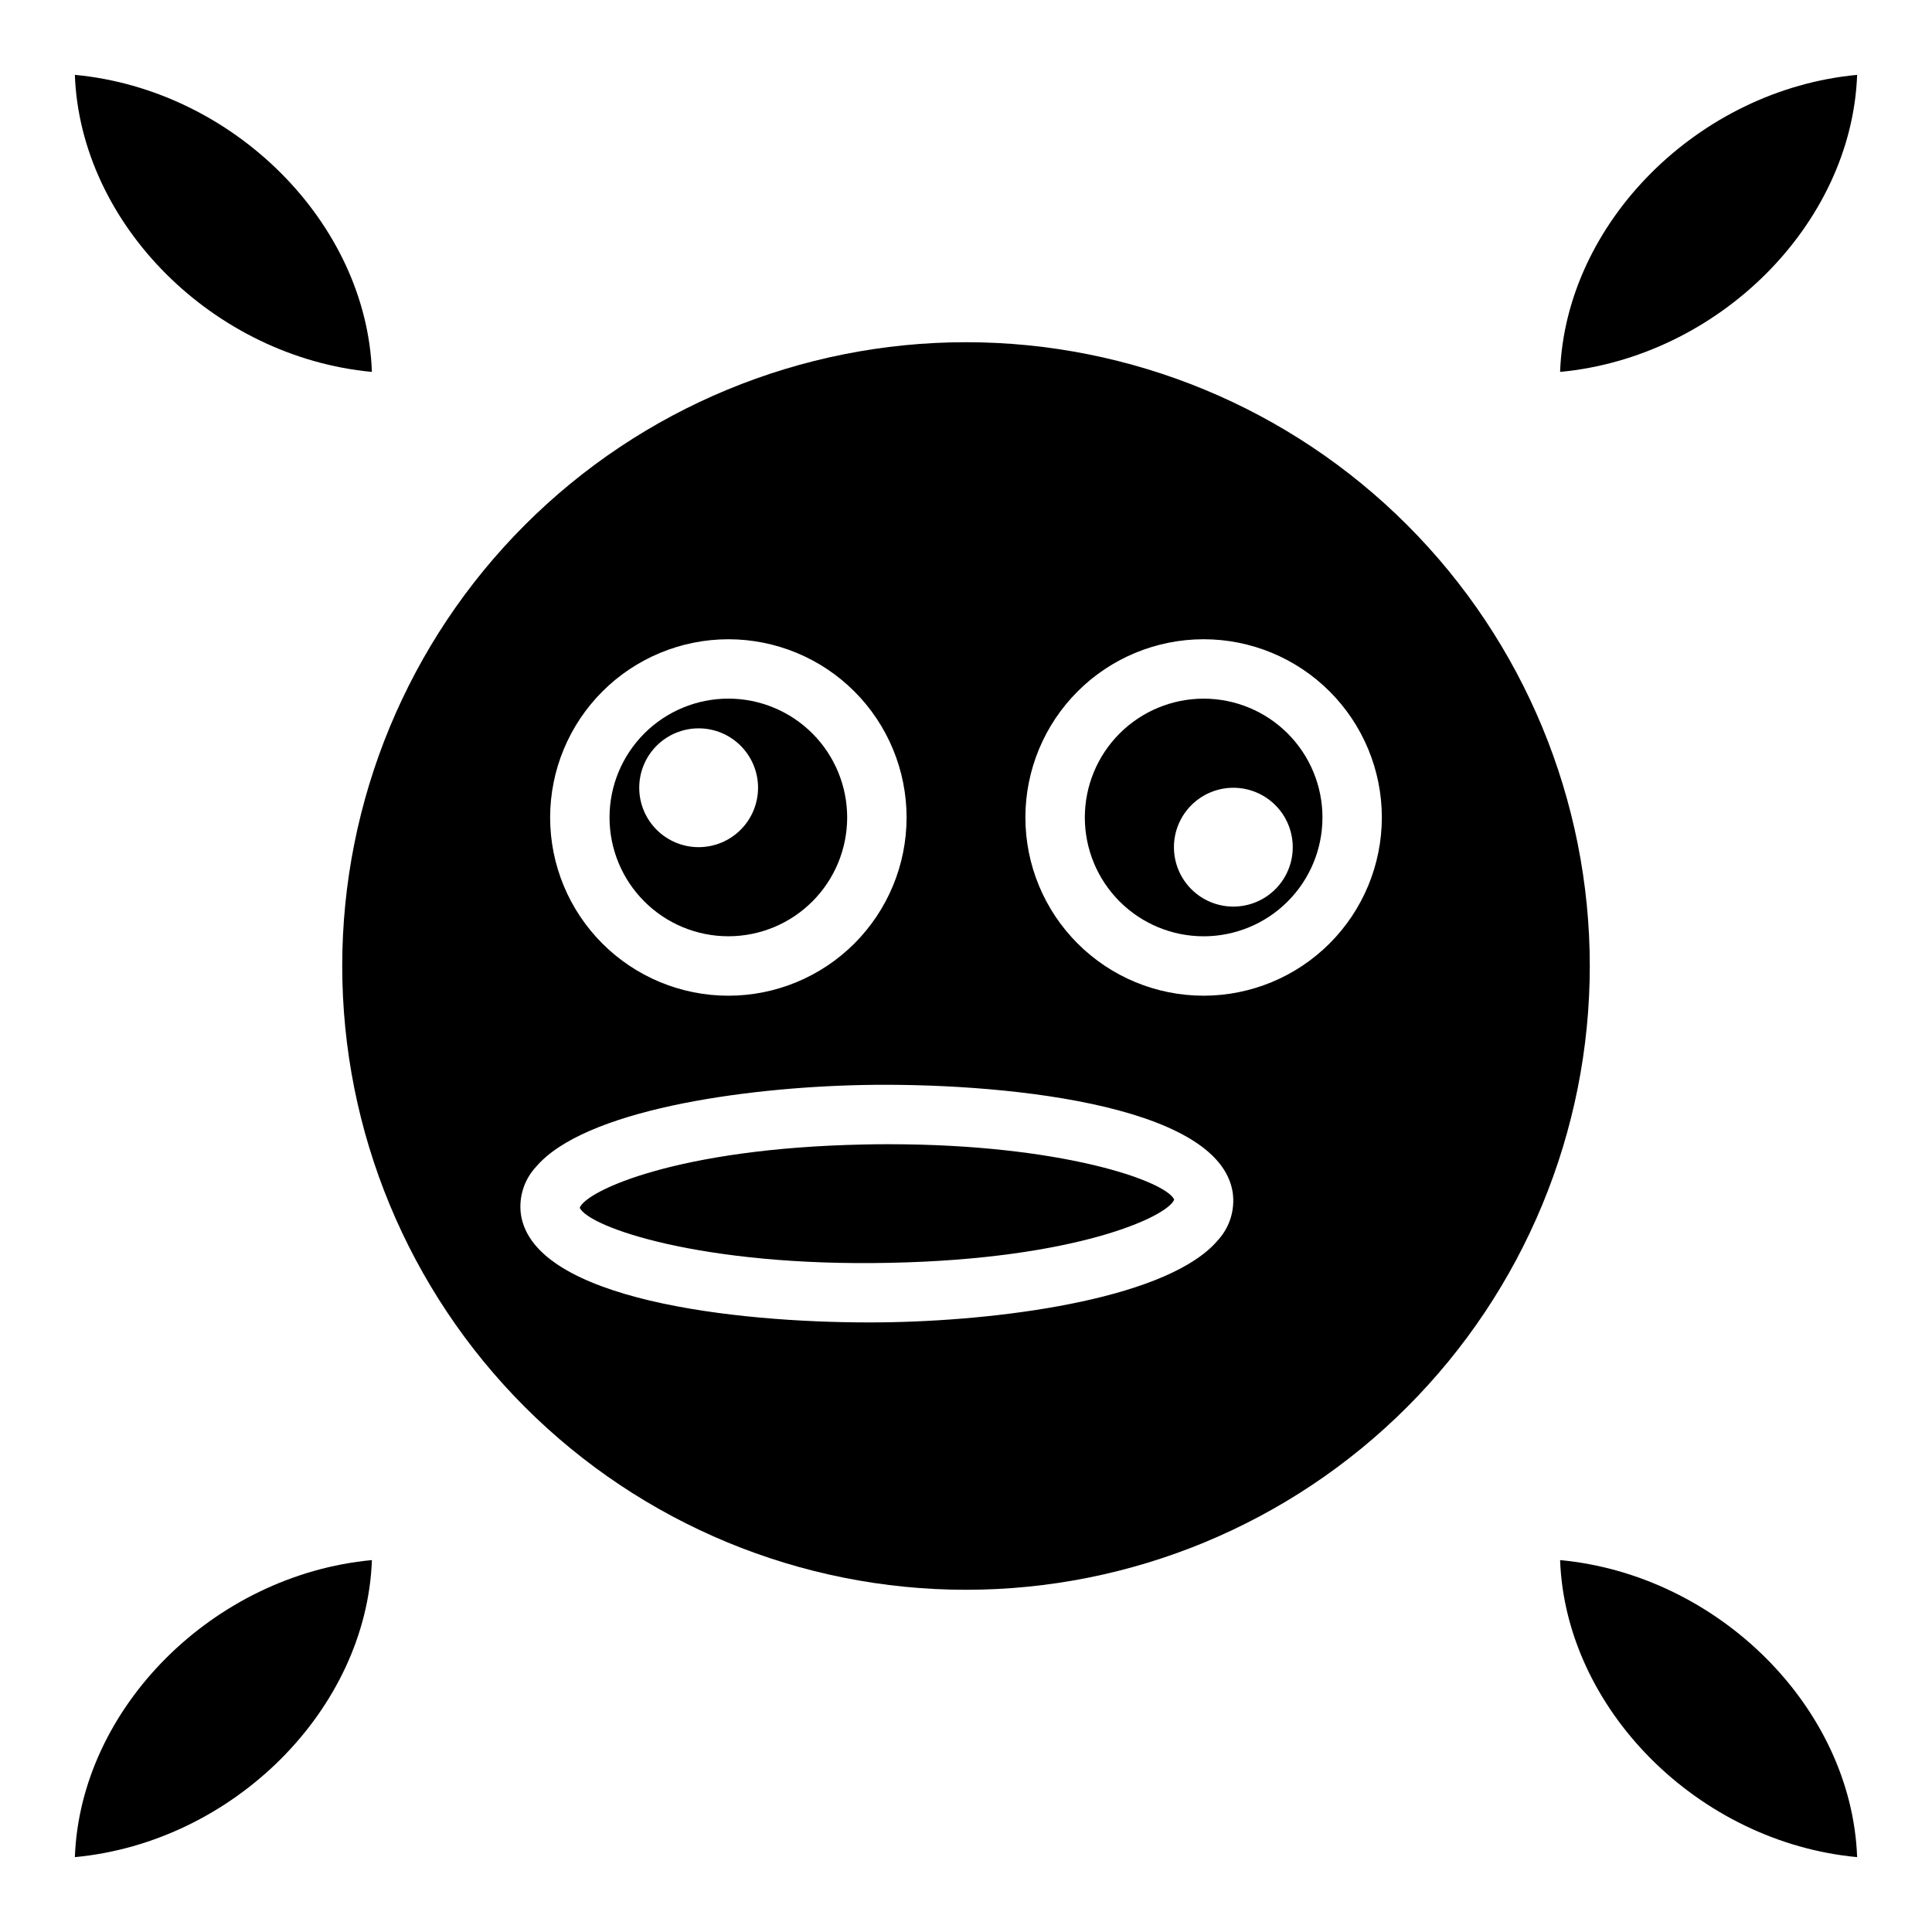
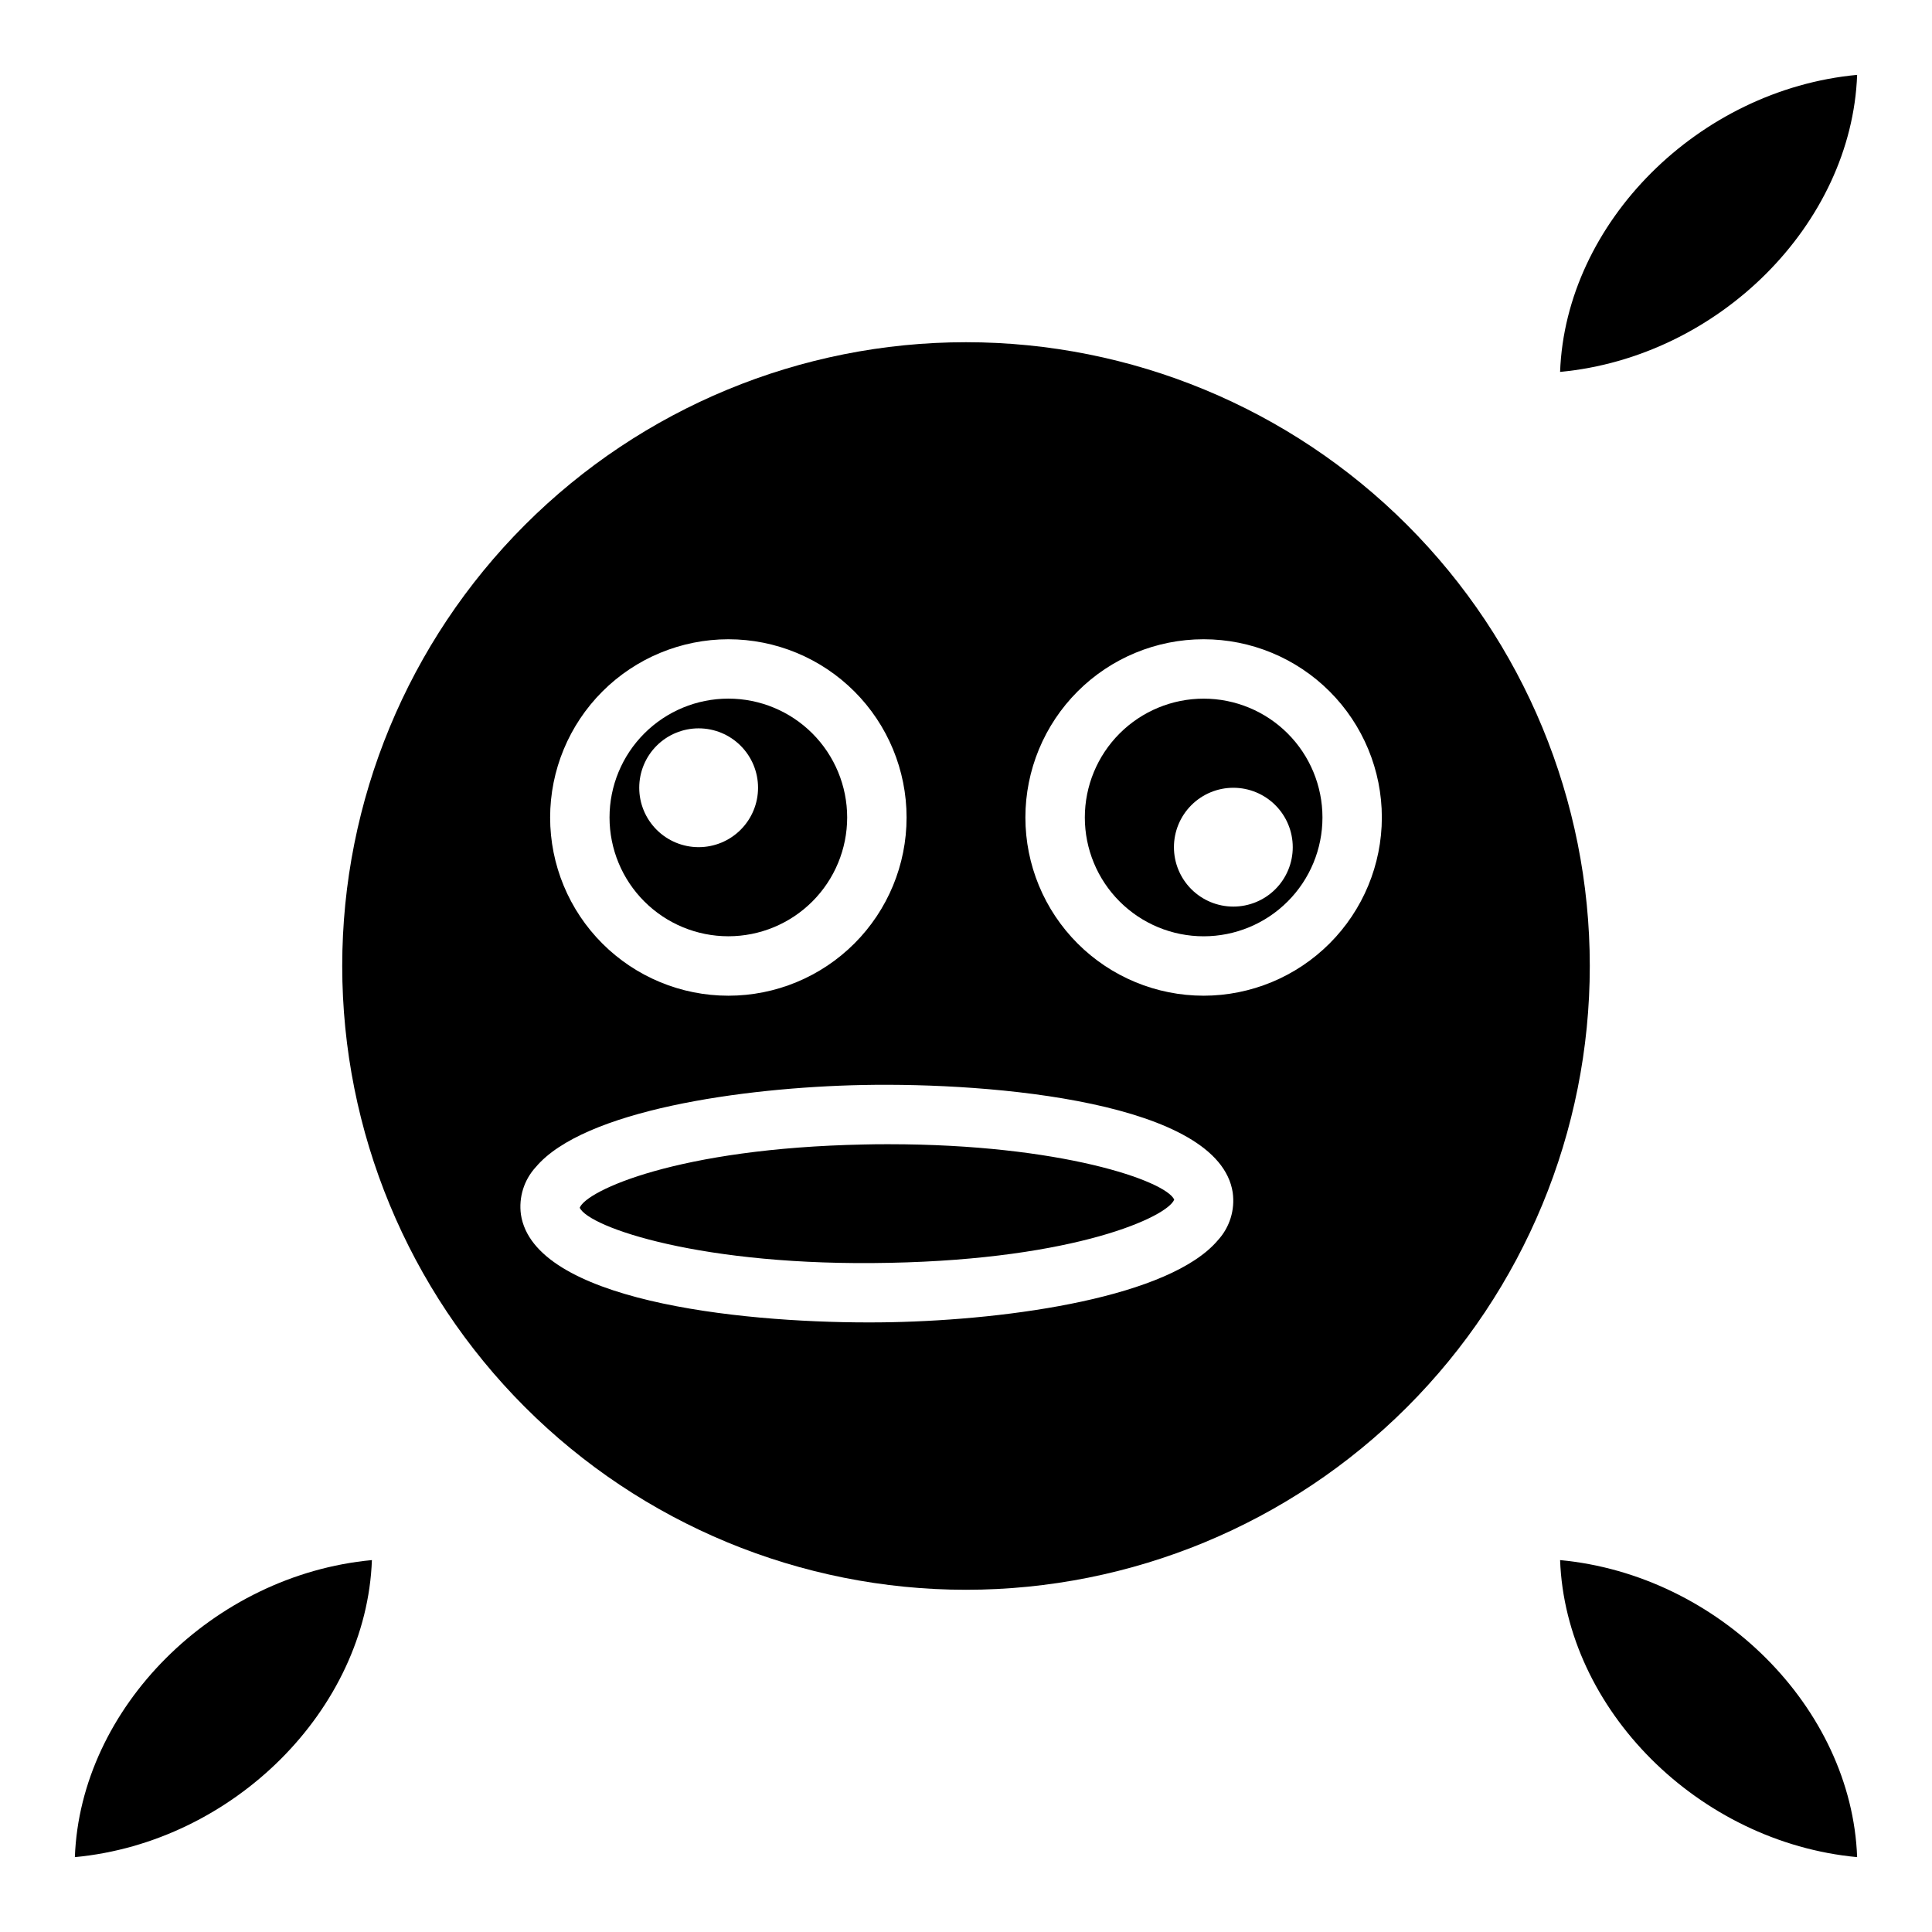
<svg xmlns="http://www.w3.org/2000/svg" fill="#000000" width="800px" height="800px" version="1.1" viewBox="144 144 512 512">
  <g>
    <path d="m379.53 447.23c-2.141 0-4.312 0-6.551 0.07-49.422 0.992-73.586 12.242-75.344 16.758 2.363 5.18 32.465 15.664 82.191 14.602 49.43-0.992 73.594-12.234 75.352-16.758-2.258-4.957-29.992-14.672-75.648-14.672z" />
    <path d="m337.02 392.12c8.352 0 16.359-3.316 22.266-9.223 5.902-5.902 9.223-13.914 9.223-22.266 0-8.348-3.32-16.359-9.223-22.266-5.906-5.902-13.914-9.223-22.266-9.223-8.352 0-16.363 3.32-22.266 9.223-5.906 5.906-9.223 13.918-9.223 22.266 0 8.352 3.316 16.363 9.223 22.266 5.902 5.906 13.914 9.223 22.266 9.223zm-7.871-55.105-0.004 0.004c4.176 0 8.184 1.656 11.133 4.609 2.953 2.953 4.613 6.957 4.613 11.133s-1.66 8.18-4.613 11.133c-2.949 2.953-6.957 4.613-11.133 4.613-4.172 0-8.18-1.66-11.133-4.613-2.949-2.953-4.609-6.957-4.609-11.133s1.66-8.18 4.609-11.133c2.953-2.953 6.961-4.609 11.133-4.609z" />
    <path d="m400 234.69c-43.844 0-85.895 17.414-116.89 48.418-31.004 31-48.418 73.051-48.418 116.89s17.414 85.891 48.418 116.89c31 31.004 73.051 48.422 116.89 48.422s85.891-17.418 116.89-48.422c31.004-31 48.422-73.047 48.422-116.89s-17.418-85.895-48.422-116.89c-31-31.004-73.047-48.418-116.89-48.418zm-62.977 78.719c12.527 0 24.539 4.977 33.398 13.832 8.855 8.859 13.832 20.875 13.832 33.398 0 12.527-4.977 24.543-13.832 33.398-8.859 8.859-20.871 13.836-33.398 13.836-12.527 0-24.543-4.977-33.398-13.836-8.859-8.855-13.836-20.871-13.836-33.398 0.012-12.52 4.992-24.527 13.848-33.383 8.855-8.855 20.863-13.836 33.387-13.848zm129.75 159.24c-12.66 15.02-54.594 21.105-86.656 21.75-1.914 0.039-3.938 0.055-5.961 0.055-35.156 0-88.641-5.91-92.102-28.574-0.629-4.574 0.812-9.191 3.938-12.594 12.66-15.02 54.594-21.105 86.656-21.75 34.684-0.676 94.41 4.535 98.039 28.52h-0.004c0.637 4.57-0.797 9.188-3.91 12.594zm-3.801-64.777c-12.527 0-24.543-4.977-33.398-13.836-8.859-8.855-13.836-20.871-13.836-33.398 0-12.523 4.977-24.539 13.836-33.398 8.855-8.855 20.871-13.832 33.398-13.832 12.523 0 24.539 4.977 33.395 13.832 8.859 8.859 13.836 20.875 13.836 33.398-0.012 12.523-4.992 24.531-13.848 33.387-8.855 8.855-20.863 13.836-33.383 13.848z" />
-     <path d="m462.98 329.15c-8.352 0-16.363 3.32-22.266 9.223-5.906 5.906-9.223 13.918-9.223 22.266 0 8.352 3.316 16.363 9.223 22.266 5.902 5.906 13.914 9.223 22.266 9.223 8.348 0 16.359-3.316 22.262-9.223 5.906-5.902 9.223-13.914 9.223-22.266 0-8.348-3.316-16.359-9.223-22.266-5.902-5.902-13.914-9.223-22.262-9.223zm7.871 55.105c-4.176 0-8.18-1.656-11.133-4.609s-4.613-6.957-4.613-11.133 1.66-8.18 4.613-11.133 6.957-4.613 11.133-4.613c4.176 0 8.18 1.66 11.133 4.613s4.609 6.957 4.609 11.133-1.656 8.18-4.609 11.133-6.957 4.609-11.133 4.609z" />
+     <path d="m462.98 329.15c-8.352 0-16.363 3.32-22.266 9.223-5.906 5.906-9.223 13.918-9.223 22.266 0 8.352 3.316 16.363 9.223 22.266 5.902 5.906 13.914 9.223 22.266 9.223 8.348 0 16.359-3.316 22.262-9.223 5.906-5.902 9.223-13.914 9.223-22.266 0-8.348-3.316-16.359-9.223-22.266-5.902-5.902-13.914-9.223-22.262-9.223m7.871 55.105c-4.176 0-8.18-1.656-11.133-4.609s-4.613-6.957-4.613-11.133 1.66-8.18 4.613-11.133 6.957-4.613 11.133-4.613c4.176 0 8.18 1.66 11.133 4.613s4.609 6.957 4.609 11.133-1.656 8.18-4.609 11.133-6.957 4.609-11.133 4.609z" />
    <path d="m557.44 242.56c42.027-3.938 77.273-39.156 78.719-78.719-42.027 3.934-77.27 39.152-78.719 78.719z" />
-     <path d="m242.56 242.56c-1.449-39.566-36.691-74.785-78.723-78.723 1.449 39.566 36.695 74.785 78.723 78.723z" />
    <path d="m163.84 636.16c42.027-3.938 77.273-39.156 78.719-78.719-42.023 3.934-77.27 39.152-78.719 78.719z" />
    <path d="m557.44 557.44c1.449 39.566 36.691 74.785 78.719 78.719-1.445-39.562-36.688-74.781-78.719-78.719z" />
  </g>
</svg>